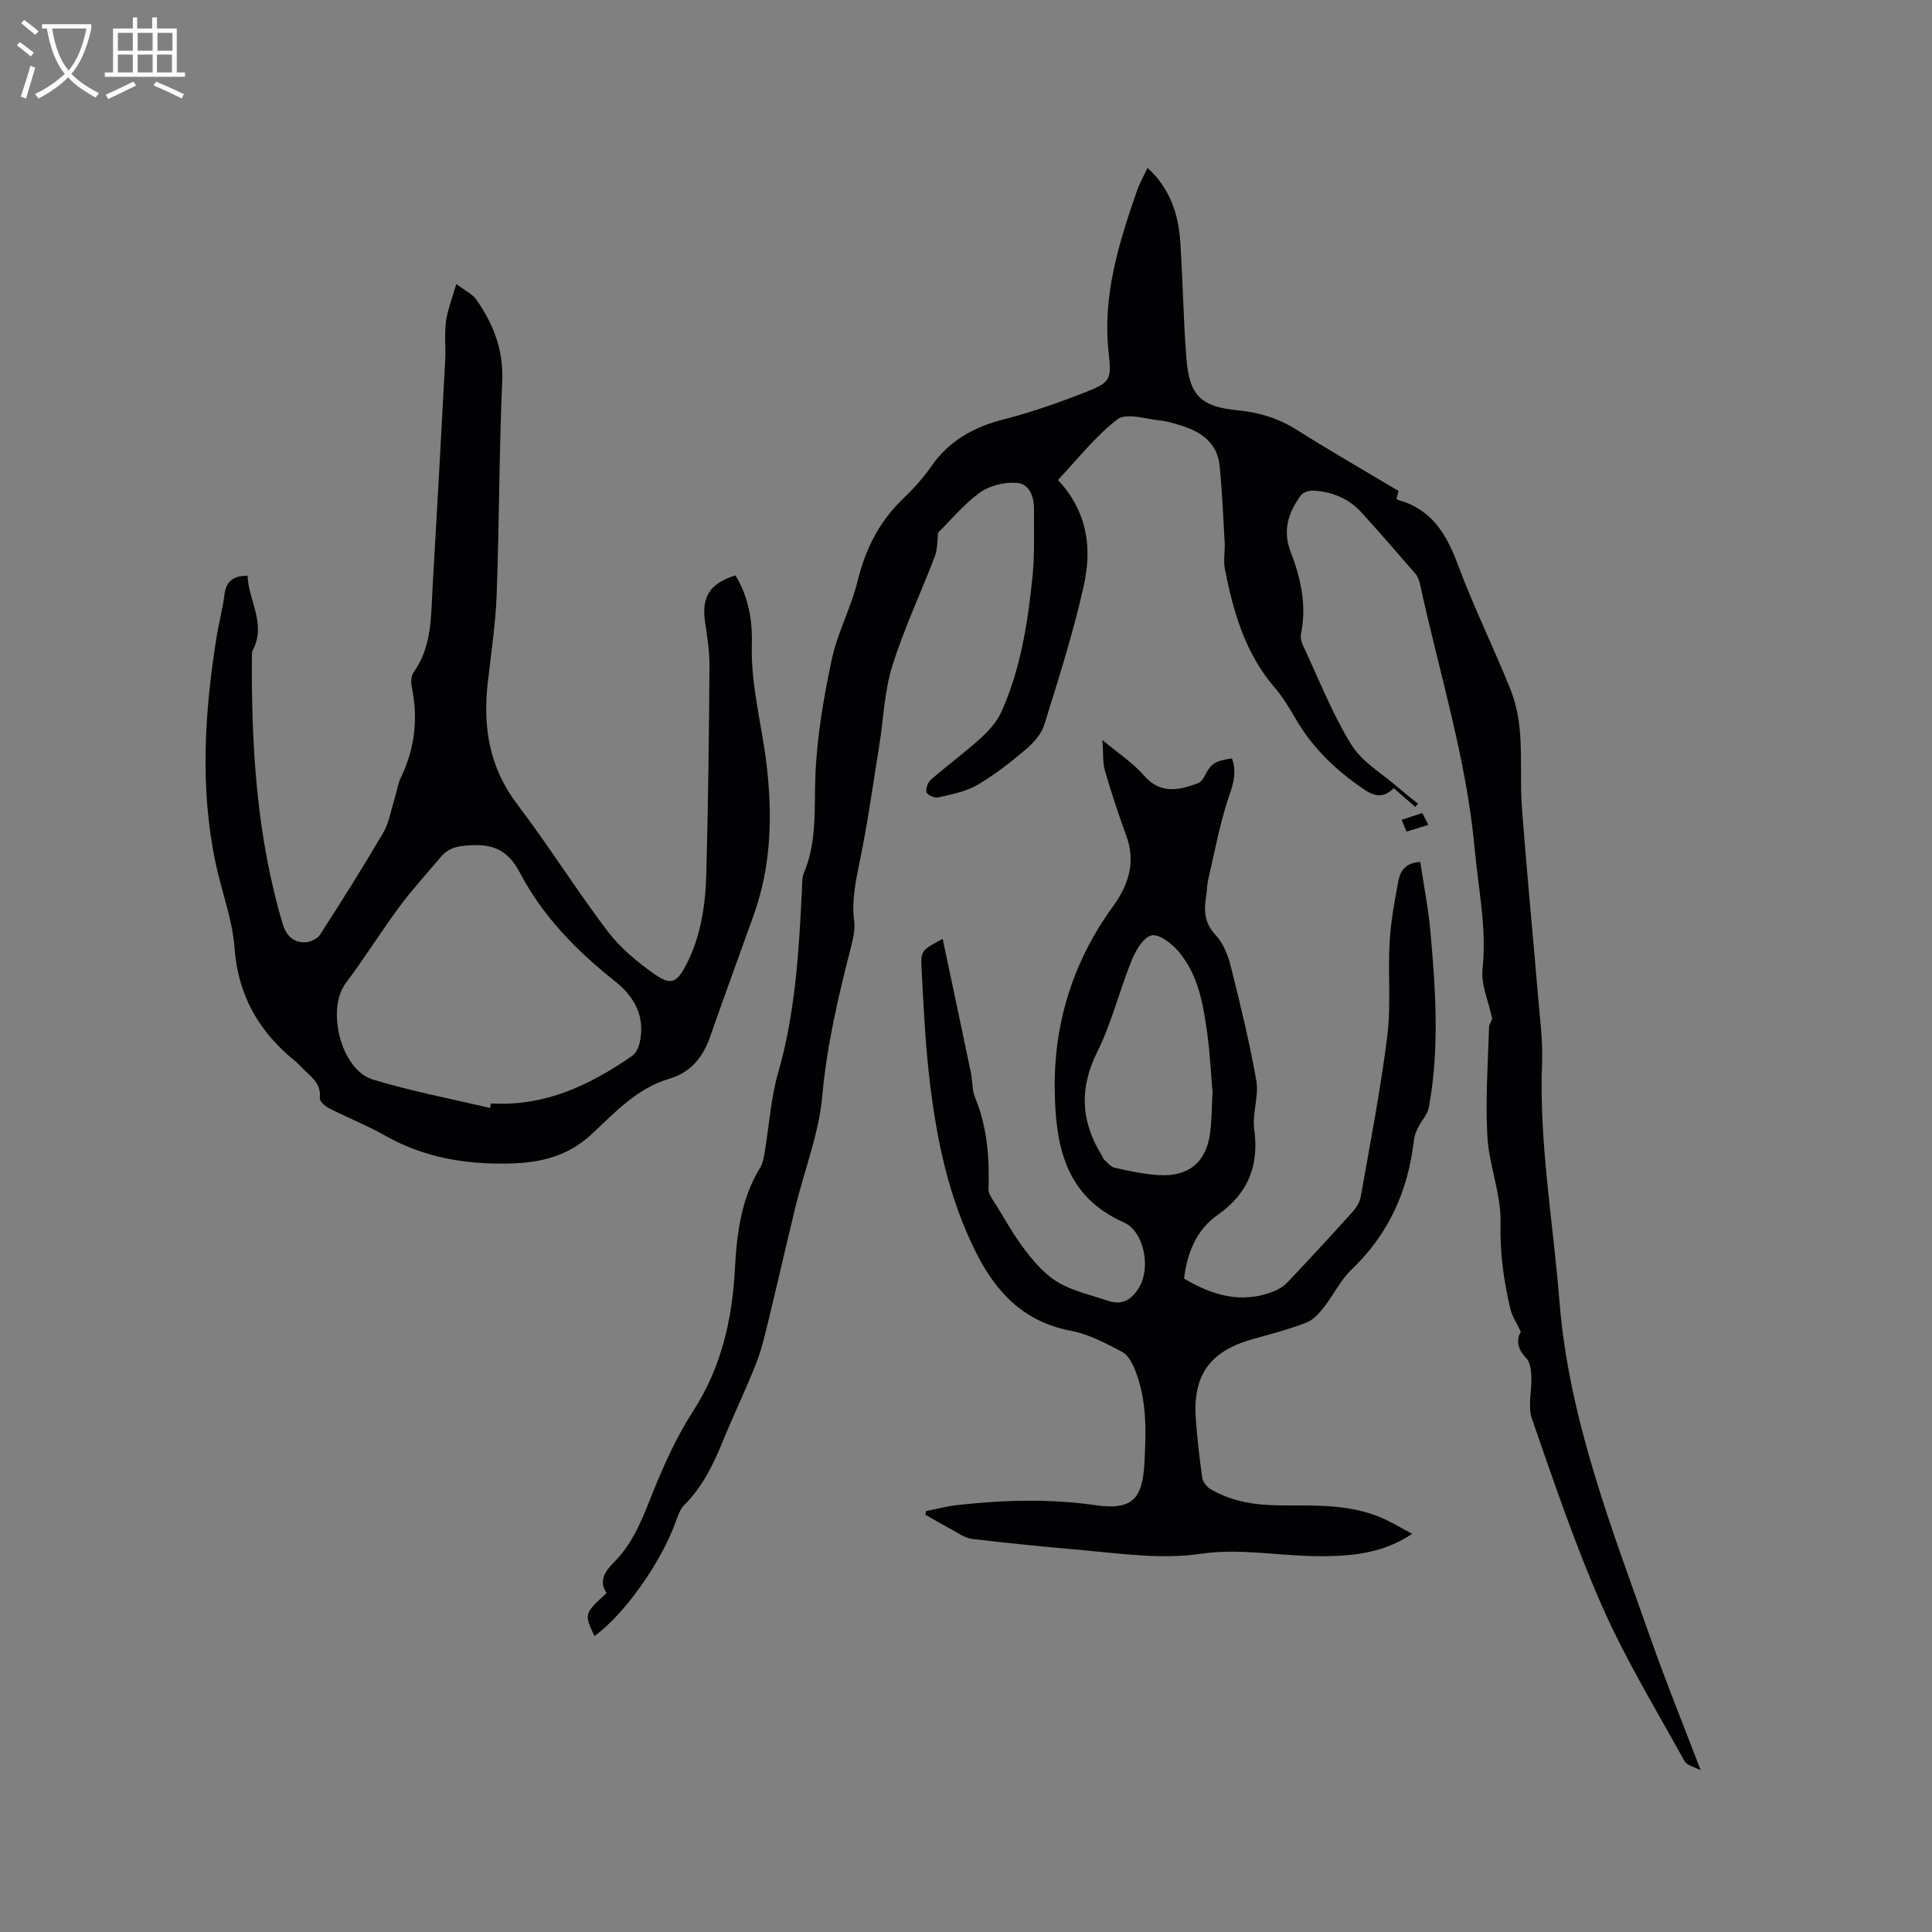
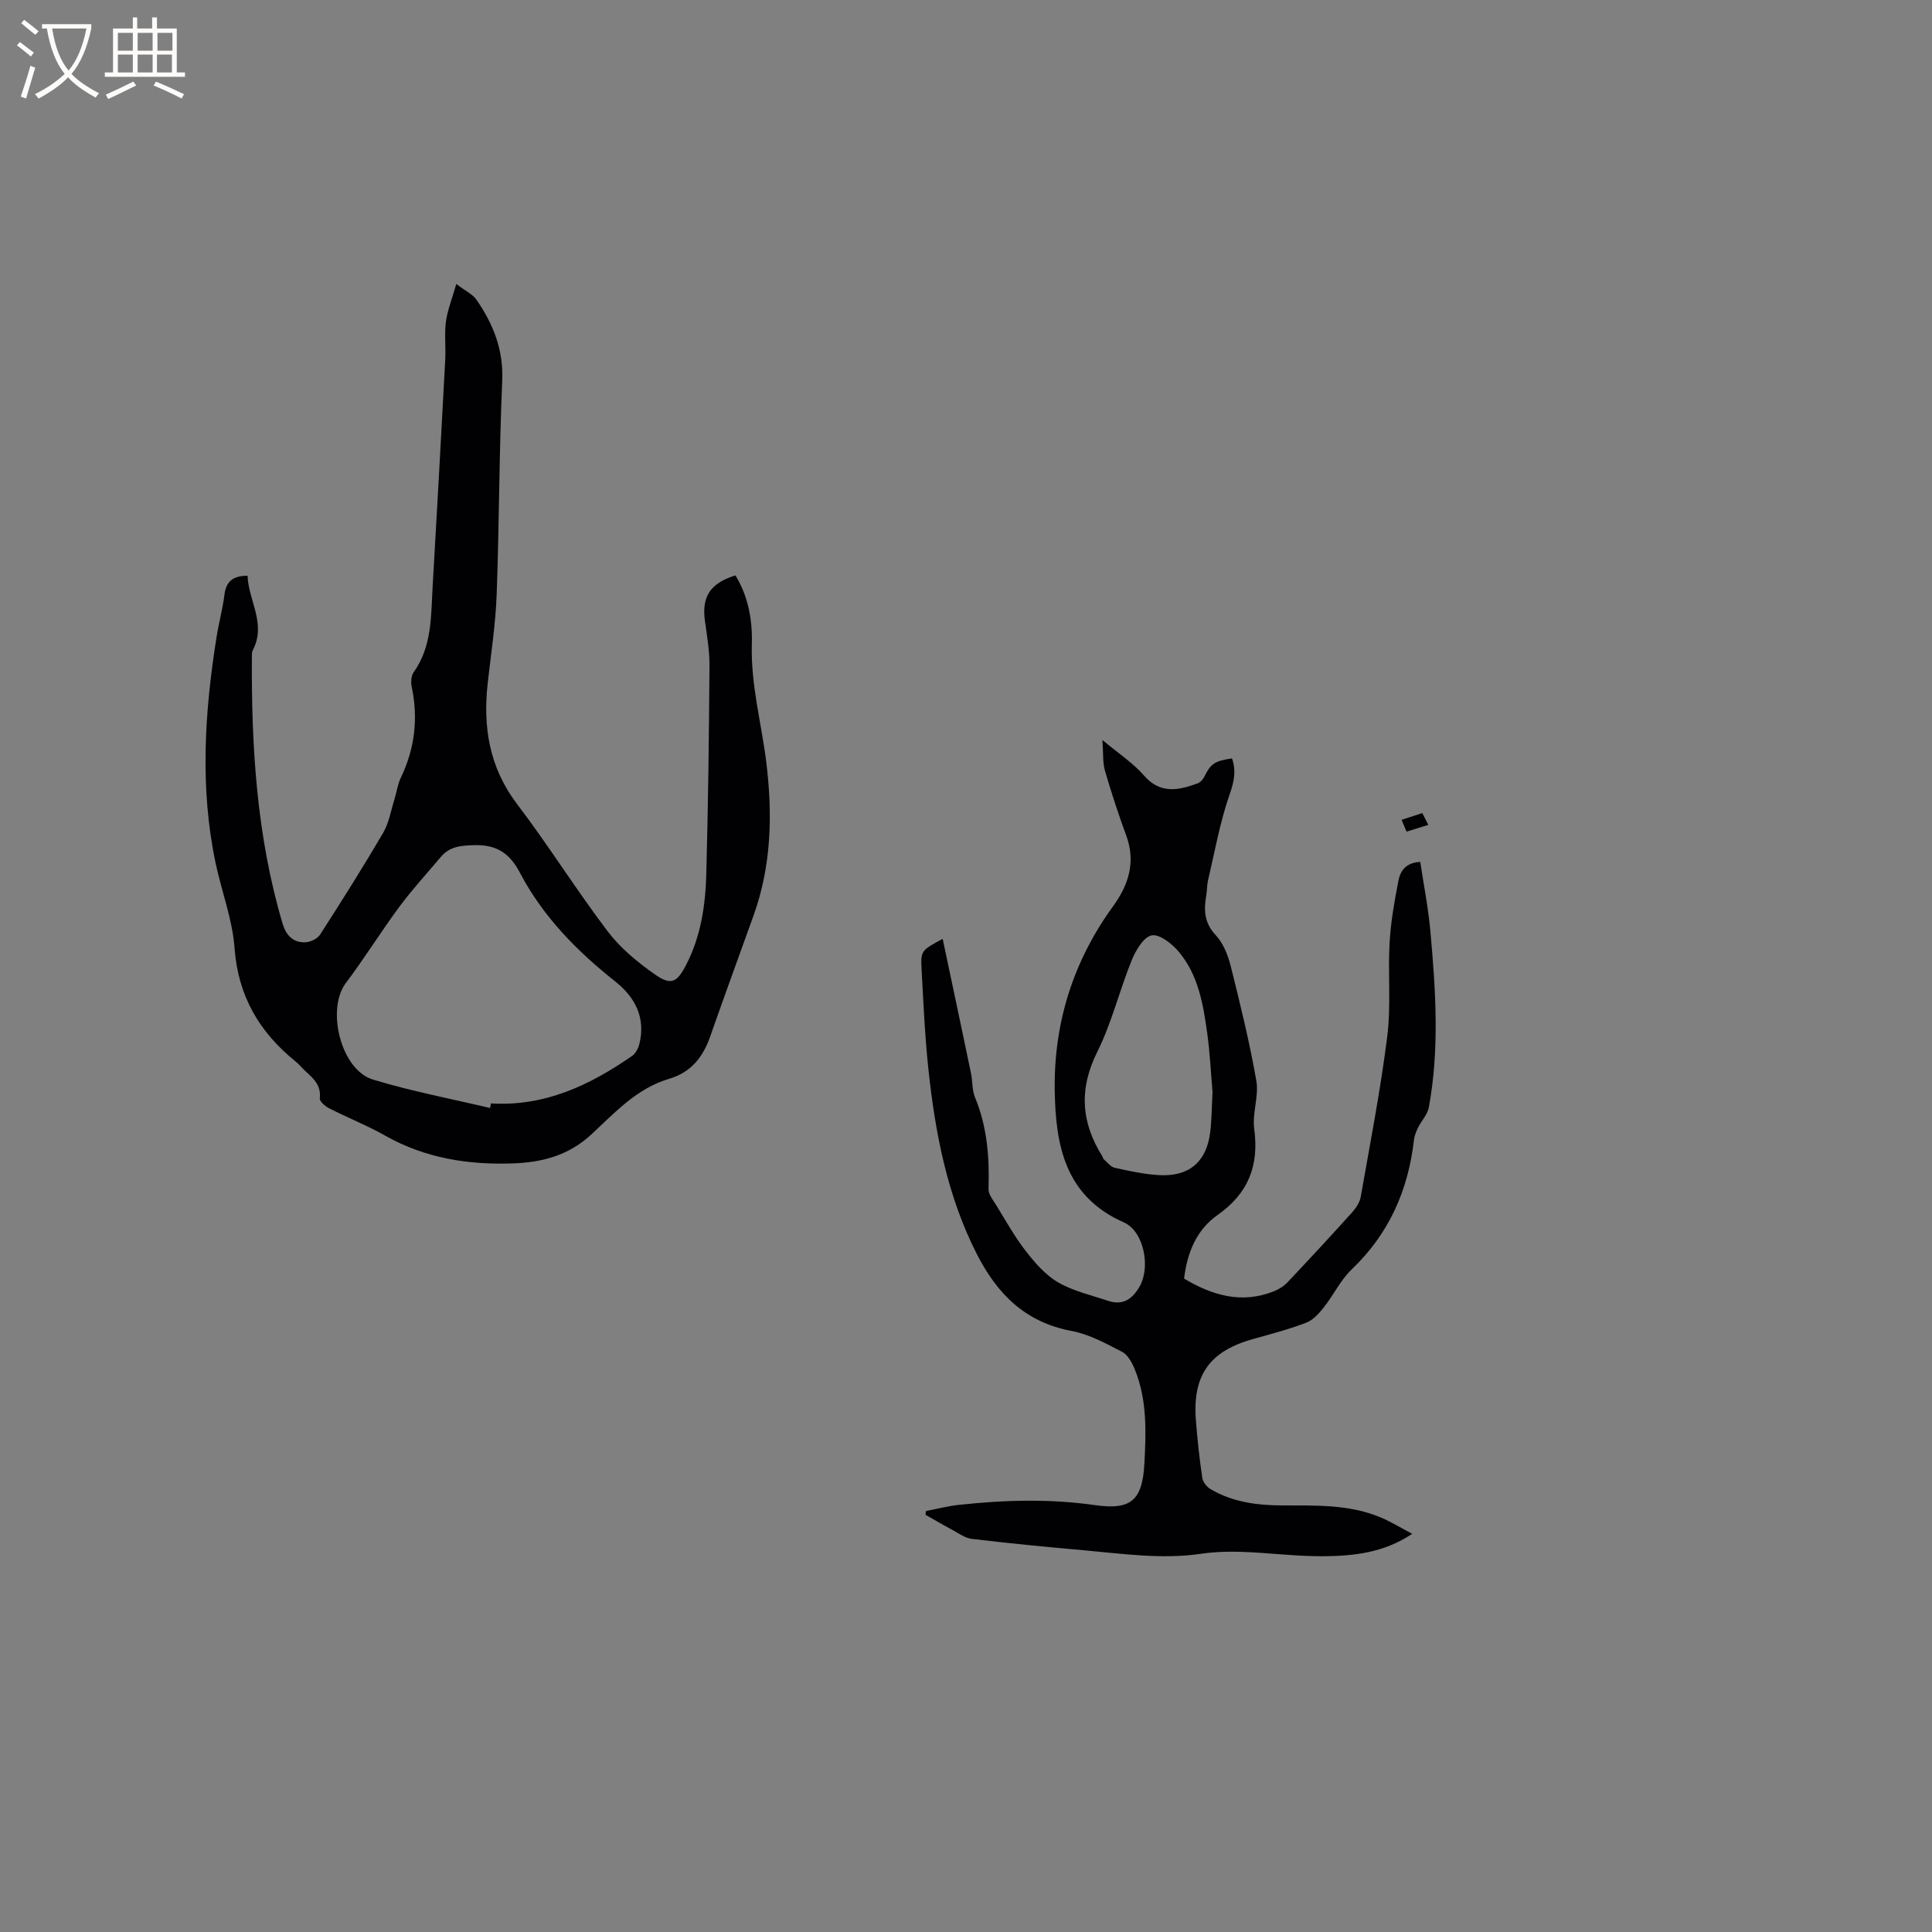
<svg xmlns="http://www.w3.org/2000/svg" enable-background="new 0 0 400 400" viewBox="0 0 400 400">
  <rect x="0" y="0" width="400" height="400" fill="#808080" stroke="none" />
  <g fill="#010103">
-     <path d="m123.07 338.72c-2.14-4.59-2.14-4.59 2.51-8.9-1.91-2.83.2-5 1.73-6.57 4.17-4.27 5.96-9.6 8.12-14.92 2.26-5.56 4.81-11.12 8.06-16.15 5.84-9.04 8.1-18.89 8.66-29.42.39-7.3 1.27-14.55 5.24-21.02.58-.94.75-2.18.95-3.31.91-5.42 1.24-11 2.75-16.25 3.59-12.46 4.31-25.22 4.95-38.03.06-1.16-.02-2.42.41-3.44 2.7-6.45 2.12-13.18 2.36-19.95.3-8.09 1.7-16.21 3.38-24.16 1.18-5.59 4.04-10.82 5.4-16.4 1.61-6.58 4.45-12.21 9.34-16.9 2.13-2.05 4.17-4.28 5.85-6.7 3.7-5.36 8.79-8.17 14.99-9.76 5.72-1.47 11.35-3.43 16.85-5.6 5.21-2.05 5.56-2.55 4.93-8.08-1.36-11.89 2.09-22.85 5.89-33.78.52-1.48 1.32-2.87 2.14-4.63 4.71 4.3 6.4 9.63 6.79 15.4.54 8.03.62 16.1 1.27 24.12.62 7.71 3.07 9.95 10.69 10.69 4.39.42 8.42 1.67 12.21 4.07 6.79 4.29 13.77 8.29 21.01 12.61-.05.2-.24.93-.41 1.62.19.14.27.24.36.26 6.93 1.92 10.01 7.1 12.37 13.47 3.24 8.72 7.39 17.1 10.86 25.75 1.15 2.87 1.76 6.07 1.99 9.16.38 5.17 0 10.4.39 15.57.99 13.06 2.26 26.09 3.36 39.14.37 4.43.97 8.89.8 13.31-.66 16.62 2.28 32.95 3.59 49.42 1.97 24.77 11.02 47.53 19.13 70.57 3.08 8.74 6.58 17.32 10.12 26.6-1.16-.63-2.83-.95-3.36-1.91-5.83-10.56-12.14-20.93-17-31.93-5.59-12.66-10.03-25.84-14.58-38.93-.91-2.63.01-5.87-.12-8.82-.06-1.27-.25-2.9-1.04-3.71-1.86-1.9-2.11-3.77-1.15-5.49-.85-1.82-1.79-3.19-2.15-4.7-1.39-5.86-2.19-11.69-2.04-17.86.15-5.91-2.38-11.85-2.72-17.83-.43-7.56.11-15.19.35-22.78.02-.75.89-1.48.57-1.98-.7-3.3-2.27-6.69-1.93-9.88.9-8.49-.87-16.67-1.63-24.99-1.7-18.65-7.35-36.46-11.28-54.64-.17-.79-.47-1.67-.99-2.27-3.66-4.26-7.36-8.48-11.12-12.65-2.61-2.89-6.01-4.3-9.84-4.56-.9-.06-2.23.29-2.71.93-2.59 3.47-3.86 7.3-2.2 11.61 2.13 5.52 3.41 11.13 2.19 17.09-.16.76.08 1.7.42 2.43 3.23 6.9 6.02 14.07 9.99 20.52 2.21 3.6 6.39 6 9.72 8.9 1.32 1.15 2.72 2.22 4.08 3.32-.18.23-.37.46-.55.69-1.41-1.23-2.83-2.47-4.45-3.89-2.82 2.79-4.97 1.13-7.57-.73-5.26-3.76-9.63-8.2-12.86-13.81-1.27-2.2-2.61-4.41-4.26-6.32-6.11-7.09-8.55-15.69-10.29-24.56-.34-1.72.06-3.58-.03-5.36-.3-5.37-.52-10.76-1.07-16.1-.41-3.97-3.06-6.43-6.69-7.75-1.88-.69-3.84-1.29-5.81-1.52-2.92-.34-6.85-1.58-8.64-.21-4.59 3.52-8.25 8.26-12.31 12.55 6.33 6.81 7.03 14.43 5.31 22.06-2.18 9.68-5.2 19.18-8.16 28.66-.61 1.95-2.28 3.78-3.9 5.15-3.15 2.66-6.44 5.24-9.99 7.3-2.38 1.38-5.29 1.92-8.03 2.56-.74.17-2.25-.48-2.45-1.08-.24-.71.3-2.06.94-2.62 3.27-2.85 6.79-5.42 10.01-8.33 1.75-1.58 3.52-3.44 4.48-5.54 4.04-8.88 5.52-18.44 6.51-28.03.48-4.61.28-9.29.32-13.95.02-2.63-.85-5.38-3.59-5.58-2.5-.18-5.55.54-7.56 1.98-3.3 2.36-5.96 5.62-8.7 8.32-.2 1.6-.1 3.37-.67 4.88-2.89 7.6-6.41 15-8.82 22.74-1.65 5.28-1.82 11.01-2.71 16.53-1.26 7.83-2.35 15.69-3.93 23.45-.87 4.27-1.82 8.4-1.25 12.82.23 1.81-.26 3.79-.72 5.61-2.6 10.14-4.96 20.26-5.91 30.79-.69 7.59-3.61 14.97-5.45 22.47-1.96 8-3.77 16.03-5.72 24.03-.72 2.96-1.42 5.96-2.53 8.78-2.15 5.41-4.68 10.66-6.88 16.05-1.98 4.84-4.22 9.45-7.99 13.2-.84.84-1.29 2.16-1.71 3.33-2.94 8.39-10.74 19.41-16.87 23.77z" />
    <path d="m94.47 58.8c1.95 1.48 3.4 2.13 4.17 3.25 3.49 5.04 5.63 10.39 5.34 16.85-.65 14.71-.61 29.45-1.15 44.17-.22 6.12-1.17 12.22-1.85 18.32-1.02 9.11.3 17.48 6.08 25.09 6.53 8.59 12.26 17.79 18.78 26.38 2.63 3.46 6.19 6.39 9.78 8.9 3.34 2.33 4.55 1.65 6.43-1.98 3.05-5.89 4-12.3 4.18-18.77.39-14.4.56-28.8.66-43.21.02-3.05-.5-6.12-.93-9.15-.72-5.09 1.02-7.87 6.3-9.52 2.69 4.35 3.55 9.35 3.4 14.23-.25 8.39 2 16.36 3 24.53 1.31 10.7 1.06 21.32-2.63 31.62-3 8.37-6.07 16.72-9 25.11-1.49 4.27-4.01 7.42-8.48 8.73-6.71 1.97-11.29 7.05-16.13 11.53-4.73 4.38-10.23 5.79-16.26 5.99-9.24.32-18.12-1.07-26.34-5.71-3.77-2.13-7.83-3.74-11.7-5.71-.81-.41-1.98-1.44-1.91-2.05.32-2.66-1.28-4.09-2.94-5.6-.71-.64-1.3-1.41-2.04-2.01-7.52-6.06-11.94-13.55-12.67-23.51-.43-5.94-2.69-11.73-3.93-17.63-3.28-15.6-2.27-31.21.21-46.79.47-2.93 1.26-5.8 1.63-8.74.34-2.66 1.66-3.92 4.79-3.92.14 5.12 3.96 9.93 1.07 15.43-.19.35-.18.83-.18 1.25-.12 18.71.99 37.27 6.36 55.35.71 2.39 2.17 3.98 4.73 3.86 1.05-.05 2.48-.73 3.02-1.57 4.47-6.95 8.88-13.94 13.06-21.07 1.2-2.05 1.6-4.57 2.32-6.88.48-1.51.67-3.15 1.35-4.56 2.9-6.04 3.63-12.27 2.25-18.82-.2-.96-.11-2.29.42-3.03 3.81-5.37 3.56-11.6 3.91-17.69.91-15.66 1.78-31.32 2.61-46.98.14-2.64-.2-5.33.15-7.94.33-2.38 1.27-4.69 2.14-7.75zm6.99 170.6c.07-.32.14-.63.2-.95 11.08.68 20.44-3.75 29.22-9.84.75-.52 1.3-1.63 1.52-2.57 1.29-5.4-.94-9.59-5.01-12.83-7.96-6.31-14.98-13.44-19.73-22.49-2.07-3.95-4.72-5.86-9.41-5.74-2.85.07-5.16.26-7.02 2.48-2.85 3.4-5.87 6.67-8.51 10.23-3.84 5.18-7.24 10.69-11.12 15.84-4.1 5.44-1.03 17.97 5.61 19.98 7.94 2.42 16.15 3.97 24.25 5.89z" />
    <path d="m191.7 312.85c2.27-.44 4.52-1.04 6.81-1.28 9.39-1.02 18.76-1.3 28.19.05 7.54 1.08 9.84-1.05 10.24-8.69.35-6.57.56-13.17-2-19.43-.56-1.37-1.44-3.01-2.64-3.63-3.36-1.73-6.83-3.64-10.48-4.32-9.58-1.8-15.39-7.67-19.61-15.97-6.06-11.94-8.54-24.78-9.96-37.88-.75-6.95-1.06-13.94-1.44-20.93-.21-3.98-.09-3.98 4.36-6.39 1.99 9.42 3.95 18.6 5.86 27.8.35 1.66.2 3.48.83 5 2.53 6.12 3.02 12.47 2.8 18.99-.04 1.09.93 2.26 1.57 3.31 1.99 3.22 3.83 6.56 6.15 9.54 1.9 2.45 4.09 4.97 6.71 6.49 3.14 1.82 6.86 2.64 10.35 3.82 3.06 1.03 5.04-.41 6.51-2.98 2.3-4.05.89-11.43-3.28-13.27-12.2-5.4-14.13-15.98-14.3-27.37-.2-13.97 3.83-26.72 12.08-38.08 3.22-4.43 4.73-9.15 2.73-14.62-1.62-4.43-3.1-8.92-4.41-13.44-.49-1.68-.32-3.55-.53-6.36 3.32 2.78 6.33 4.74 8.6 7.34 3.41 3.92 7.14 3.08 11.11 1.64.57-.21 1.12-.83 1.4-1.4 1.32-2.67 2.13-3.25 5.72-3.77.91 2.58.44 4.8-.5 7.49-2 5.74-3.06 11.81-4.46 17.75-.24 1.02-.19 2.11-.37 3.16-.52 3.02-.42 5.65 1.96 8.19 1.58 1.68 2.55 4.19 3.13 6.49 1.96 7.84 3.89 15.71 5.28 23.66.56 3.2-.88 6.72-.44 9.96 1.04 7.61-1.23 13.37-7.58 17.83-4.38 3.08-6.31 7.83-6.94 13.17 5.81 3.46 11.89 5.3 18.58 2.63 1.04-.41 2.08-1.06 2.84-1.87 4.52-4.78 8.98-9.6 13.38-14.48.81-.9 1.58-2.08 1.78-3.24 1.94-11.06 4.1-22.09 5.49-33.23.8-6.37.11-12.92.48-19.36.24-4.3 1.01-8.6 1.83-12.84.38-1.97 1.49-3.74 4.52-3.88.72 4.82 1.67 9.58 2.1 14.39 1.09 12.15 1.91 24.33-.33 36.45-.27 1.46-1.52 2.73-2.21 4.14-.4.81-.77 1.71-.87 2.6-1.19 10.44-5.19 19.44-12.9 26.8-2.31 2.21-3.75 5.31-5.77 7.86-.99 1.25-2.22 2.62-3.63 3.16-3.54 1.36-7.24 2.33-10.91 3.35-9.04 2.5-12.64 7.45-11.94 16.78.3 4.01.75 8.02 1.33 12 .12.85.92 1.87 1.7 2.32 4.51 2.67 9.52 3.35 14.67 3.38 6.98.04 14.03-.3 20.66 2.53 2.1.89 4.06 2.1 6.43 3.35-5.87 3.93-12.1 4.59-18.34 4.64-5.6.04-11.19-.7-16.8-.9-2.84-.1-5.74-.02-8.55.39-8.19 1.2-16.28-.01-24.39-.73-7.7-.68-15.41-1.43-23.08-2.35-1.46-.17-2.83-1.22-4.2-1.95-1.83-.97-3.61-2.02-5.41-3.04.05-.27.07-.52.09-.77zm59.34-86.77c-.33-3.75-.52-8-1.1-12.19-.83-5.99-1.85-12.05-5.9-16.85-1.39-1.65-3.96-3.69-5.59-3.38-1.66.31-3.3 3.09-4.13 5.12-2.55 6.27-4.14 12.97-7.14 18.99-3.83 7.68-3.36 14.63 1.06 21.65.11.18.11.45.26.57.75.64 1.44 1.6 2.3 1.79 2.99.67 6.01 1.32 9.06 1.51 6.26.39 9.91-2.68 10.69-8.79.33-2.62.32-5.29.49-8.42z" />
    <path d="m295.72 170.78c-1.62.5-3 .93-4.52 1.4-.35-.85-.65-1.57-1.01-2.45 1.49-.48 2.76-.89 4.28-1.39.32.63.73 1.42 1.25 2.44z" />
  </g>
  <path d="m6.4 11.7c-1-.8-1.9-1.6-2.9-2.3l.6-.7c.9.7 1.9 1.4 2.9 2.2zm-2.1 8.3c.7-2.1 1.4-4.2 2-6.4.2.1.6.3 1 .4-.7 2.3-1.3 4.4-1.9 6.4zm3-12.8c-1.1-.9-2.1-1.7-2.9-2.4l.6-.7c1 .8 2 1.5 3 2.4zm1.4-1.3v-.9h10.2v.9c-.9 4.2-2.3 7.3-4.1 9.4 1.3 1.4 3.2 2.7 5.7 4-.2.2-.4.5-.7.9-2.5-1.4-4.4-2.7-5.7-4.2-1.4 1.5-3.5 3-6.1 4.4 0 0 0 0-.1-.1-.3-.4-.5-.7-.7-.8 2.7-1.3 4.7-2.8 6.2-4.2-1.8-2.2-3-5.3-3.7-9.4zm9.2 0h-7.1c.6 3.8 1.7 6.7 3.4 8.7 1.7-2 2.9-4.8 3.7-8.7z" fill="#fcfbfa" />
  <path d="m31.6 3.6h.9v2.3h4.1v9.1h1.7v.9h-16.6v-.9h1.7v-9.1h4.1v-2.3h.9v2.3h3.1v-2.3zm-4 13.3.6.8c-1.9.9-3.8 1.9-5.8 2.8-.2-.3-.3-.6-.5-.9 2-.9 3.9-1.8 5.7-2.7zm-3.2-10.1v3.7h3.1v-3.7zm0 4.5v3.7h3.1v-3.7zm4.1-4.5v3.7h3.1v-3.7zm0 4.5v3.7h3.1v-3.7zm9.1 9.1c-2.1-1.1-4.1-2-5.8-2.7l.5-.8c2.2.9 4.1 1.8 5.8 2.6zm-1.9-13.6h-3.1v3.7h3.1zm-3.2 4.5v3.7h3.1v-3.7z" fill="#fcfbfa" />
</svg>